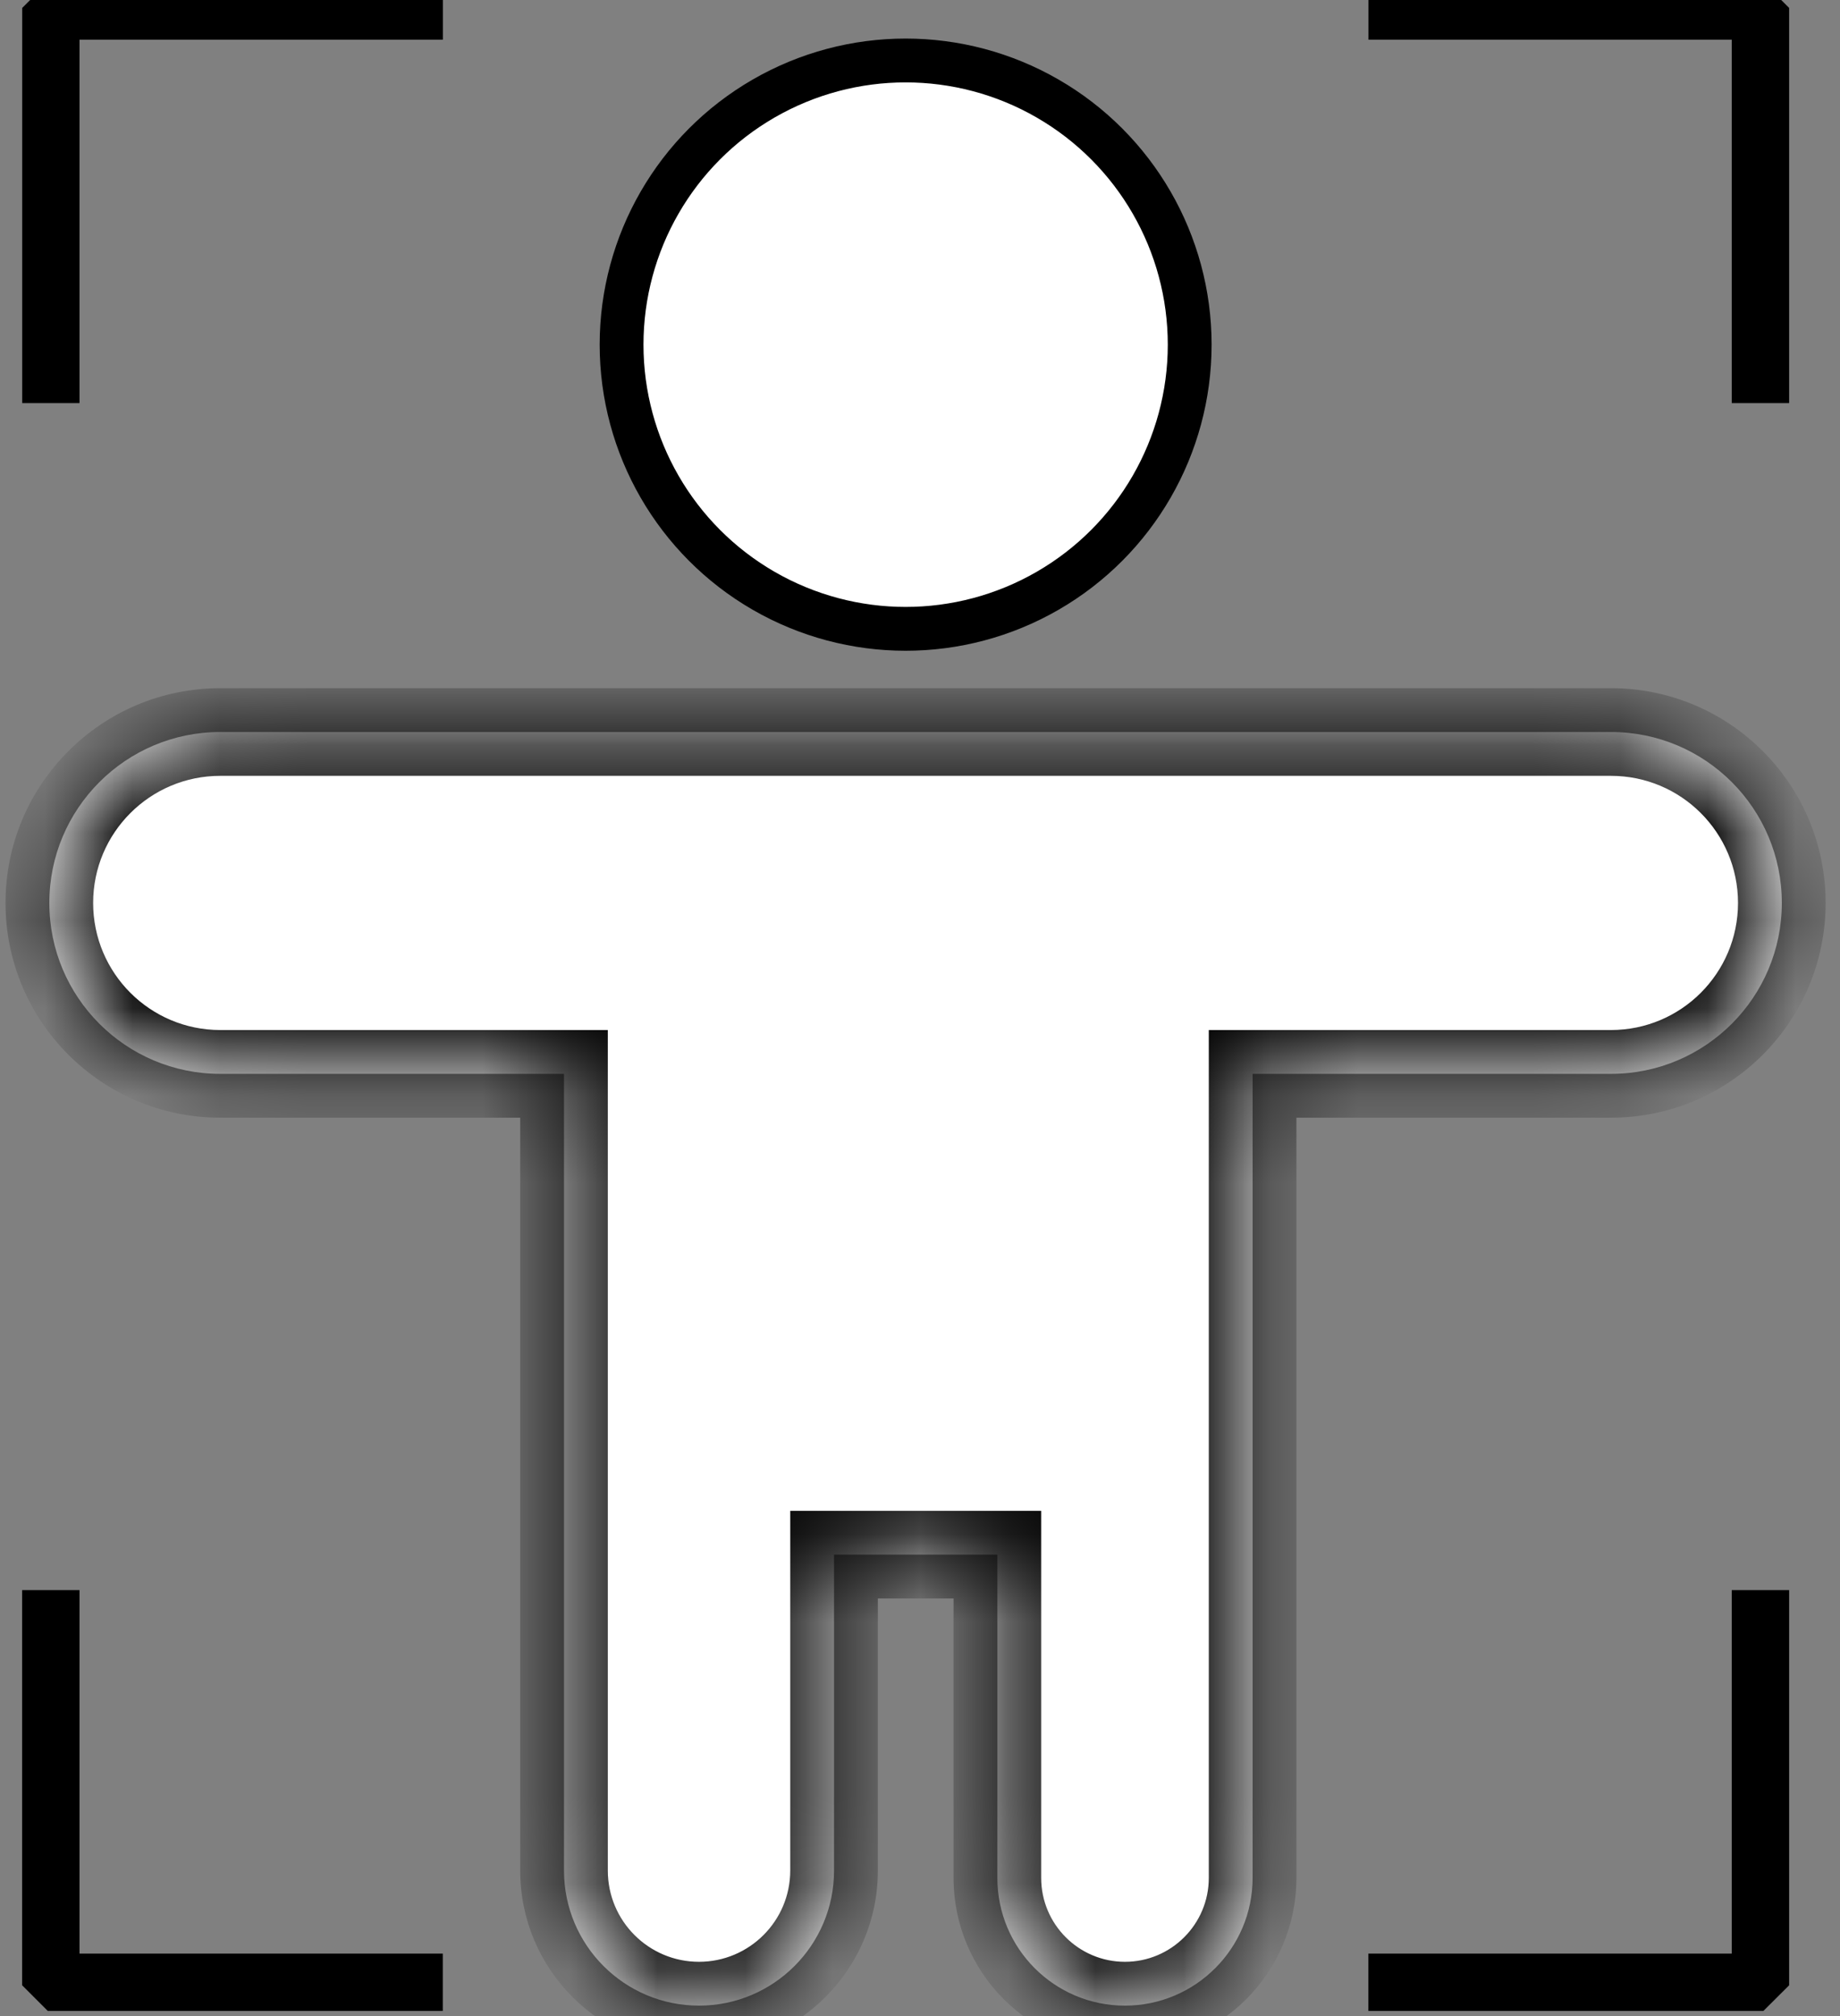
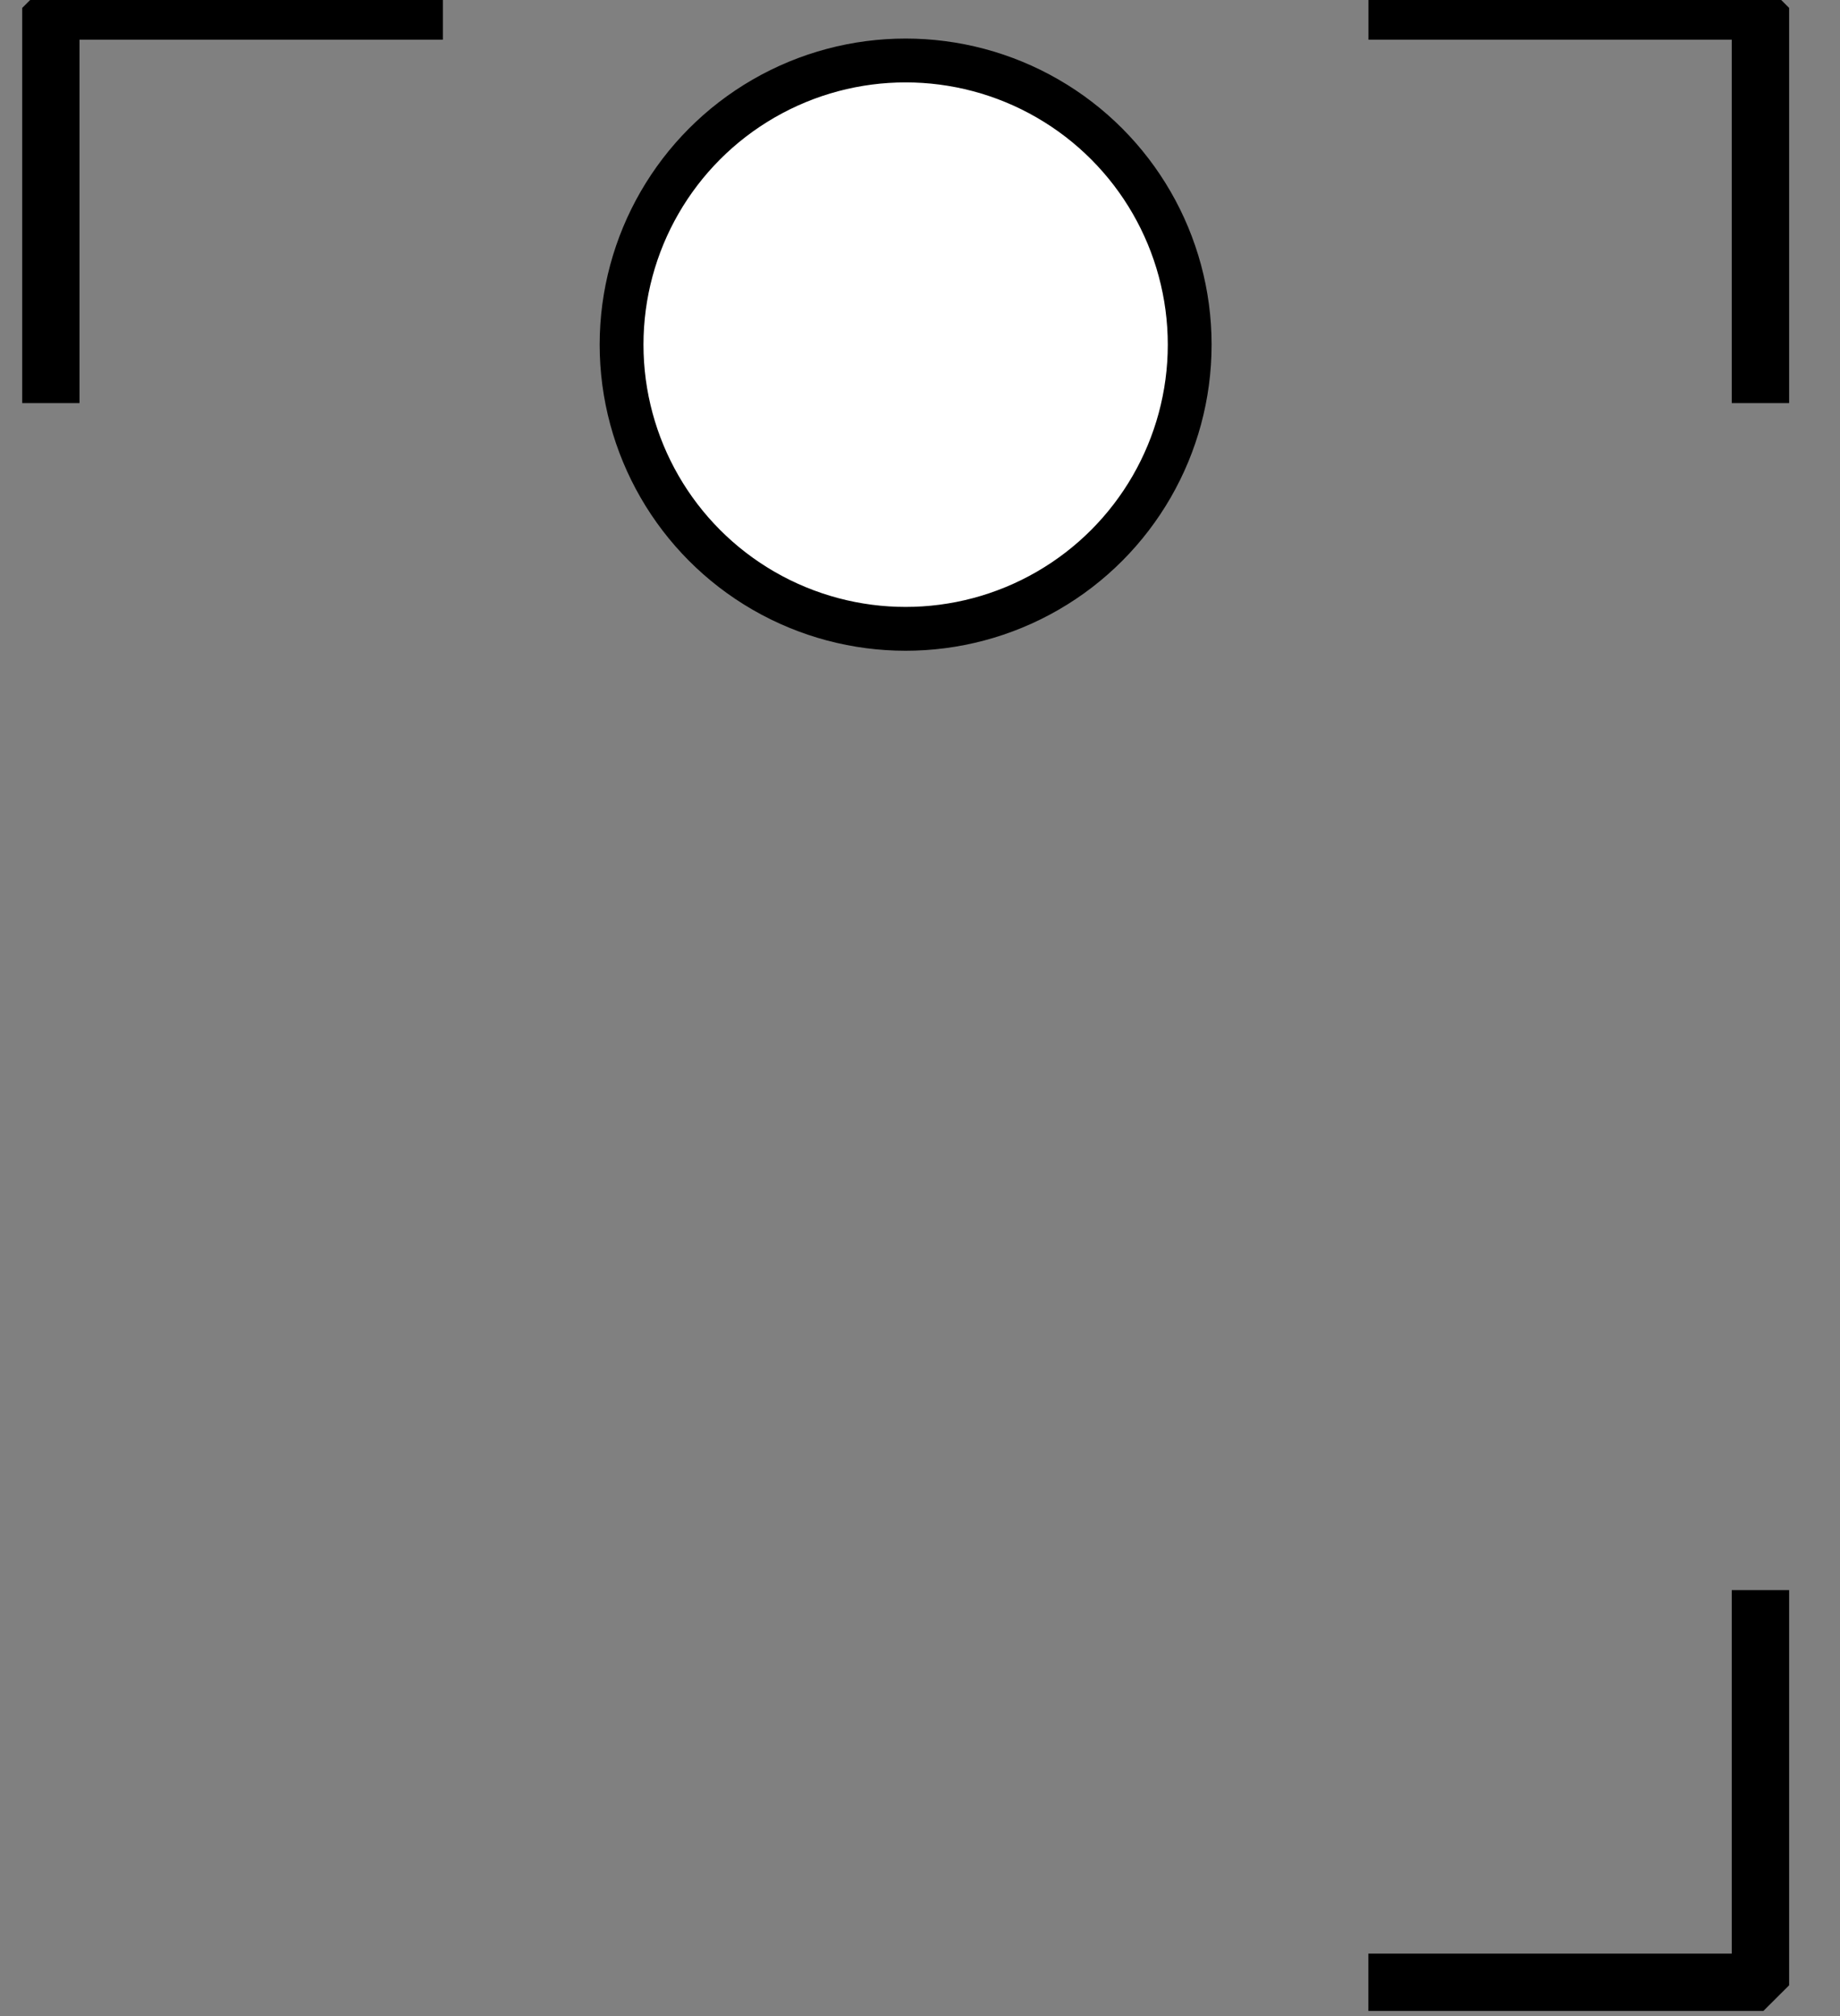
<svg xmlns="http://www.w3.org/2000/svg" width="21" height="23" viewBox="0 0 21 23" fill="none">
  <rect x="0" y="0" width="21" height="23" fill="#808080" stroke="none" />
  <g clip-path="url(#clip0_1360_6040)">
    <path fill-rule="evenodd" clip-rule="evenodd" d="M15.702 -0.119V0.369H19.848V4.515H20.336V0.125L20.092 -0.119H15.702Z" fill="black" stroke="black" stroke-width="0.167" />
    <path fill-rule="evenodd" clip-rule="evenodd" d="M0.581 -0.119L0.337 0.125V4.515H0.824V0.369H4.971V-0.119H0.581Z" fill="black" stroke="black" stroke-width="0.167" />
    <circle cx="10.336" cy="3.932" r="3.242" fill="white" stroke="black" stroke-width="0.5" />
    <mask id="path-4-inside-1_1360_6040" fill="white">
-       <path d="M18.386 8.351C19.463 8.351 20.336 9.224 20.336 10.301C20.336 11.378 19.463 12.251 18.386 12.251H14.296V21.424C14.296 22.228 13.643 22.881 12.839 22.881C12.034 22.881 11.383 22.228 11.383 21.424V17.736H9.519V21.34C9.519 22.191 8.828 22.881 7.978 22.881C7.127 22.881 6.437 22.191 6.437 21.34V12.251H2.514C1.437 12.251 0.563 11.378 0.563 10.301C0.563 9.224 1.437 8.351 2.514 8.351H18.386Z" />
-     </mask>
-     <path d="M18.386 8.351C19.463 8.351 20.336 9.224 20.336 10.301C20.336 11.378 19.463 12.251 18.386 12.251H14.296V21.424C14.296 22.228 13.643 22.881 12.839 22.881C12.034 22.881 11.383 22.228 11.383 21.424V17.736H9.519V21.34C9.519 22.191 8.828 22.881 7.978 22.881C7.127 22.881 6.437 22.191 6.437 21.34V12.251H2.514C1.437 12.251 0.563 11.378 0.563 10.301C0.563 9.224 1.437 8.351 2.514 8.351H18.386Z" fill="white" />
+       </mask>
    <path d="M18.386 8.351V7.851V8.351ZM20.336 10.301H20.836H20.336ZM14.296 12.251V11.751H13.796V12.251H14.296ZM12.839 22.881L12.839 23.381H12.839V22.881ZM11.383 17.736H11.883V17.236H11.383V17.736ZM9.519 17.736V17.236H9.019V17.736H9.519ZM7.978 22.881V23.381H7.978L7.978 22.881ZM6.437 12.251H6.937V11.751H6.437V12.251ZM2.514 12.251L2.514 12.751H2.514V12.251ZM0.563 10.301H0.063H0.563ZM18.386 8.351V8.851C19.187 8.851 19.836 9.5 19.836 10.301H20.336H20.836C20.836 8.948 19.739 7.851 18.386 7.851V8.351ZM20.336 10.301H19.836C19.836 11.102 19.187 11.751 18.386 11.751V12.251V12.751C19.739 12.751 20.836 11.654 20.836 10.301H20.336ZM18.386 12.251V11.751H14.296V12.251V12.751H18.386V12.251ZM14.296 12.251H13.796V21.424H14.296H14.796V12.251H14.296ZM14.296 21.424H13.796C13.796 21.952 13.367 22.381 12.839 22.381V22.881V23.381C13.92 23.381 14.796 22.505 14.796 21.424H14.296ZM12.839 22.881L12.839 22.381C12.311 22.381 11.883 21.952 11.883 21.424H11.383H10.883C10.883 22.504 11.758 23.381 12.839 23.381L12.839 22.881ZM11.383 21.424H11.883V17.736H11.383H10.883V21.424H11.383ZM11.383 17.736V17.236H9.519V17.736V18.236H11.383V17.736ZM9.519 17.736H9.019V21.34H9.519H10.019V17.736H9.519ZM9.519 21.34H9.019C9.019 21.915 8.552 22.381 7.977 22.381L7.978 22.881L7.978 23.381C9.104 23.381 10.019 22.467 10.019 21.34H9.519ZM7.978 22.881V22.381C7.403 22.381 6.937 21.915 6.937 21.34H6.437H5.937C5.937 22.467 6.85 23.381 7.978 23.381V22.881ZM6.437 21.34H6.937V12.251H6.437H5.937V21.34H6.437ZM6.437 12.251V11.751H2.514V12.251V12.751H6.437V12.251ZM2.514 12.251L2.514 11.751C1.713 11.751 1.063 11.102 1.063 10.301H0.563H0.063C0.063 11.654 1.16 12.751 2.514 12.751L2.514 12.251ZM0.563 10.301H1.063C1.063 9.5 1.713 8.851 2.514 8.851V8.351V7.851C1.16 7.851 0.063 8.948 0.063 10.301H0.563ZM2.514 8.351V8.851H18.386V8.351V7.851H2.514V8.351Z" fill="black" mask="url(#path-4-inside-1_1360_6040)" />
    <path fill-rule="evenodd" clip-rule="evenodd" d="M19.848 18.224V22.371H15.701V22.858H20.091L20.336 22.614V18.224H19.848Z" fill="black" stroke="black" stroke-width="0.167" />
-     <path fill-rule="evenodd" clip-rule="evenodd" d="M0.336 18.224V22.614L0.58 22.858H4.97V22.371H0.824V18.224H0.336Z" fill="black" stroke="black" stroke-width="0.167" />
  </g>
  <defs>
    <clipPath id="clip0_1360_6040">
      <rect width="21" height="23" fill="white" />
    </clipPath>
  </defs>
</svg>